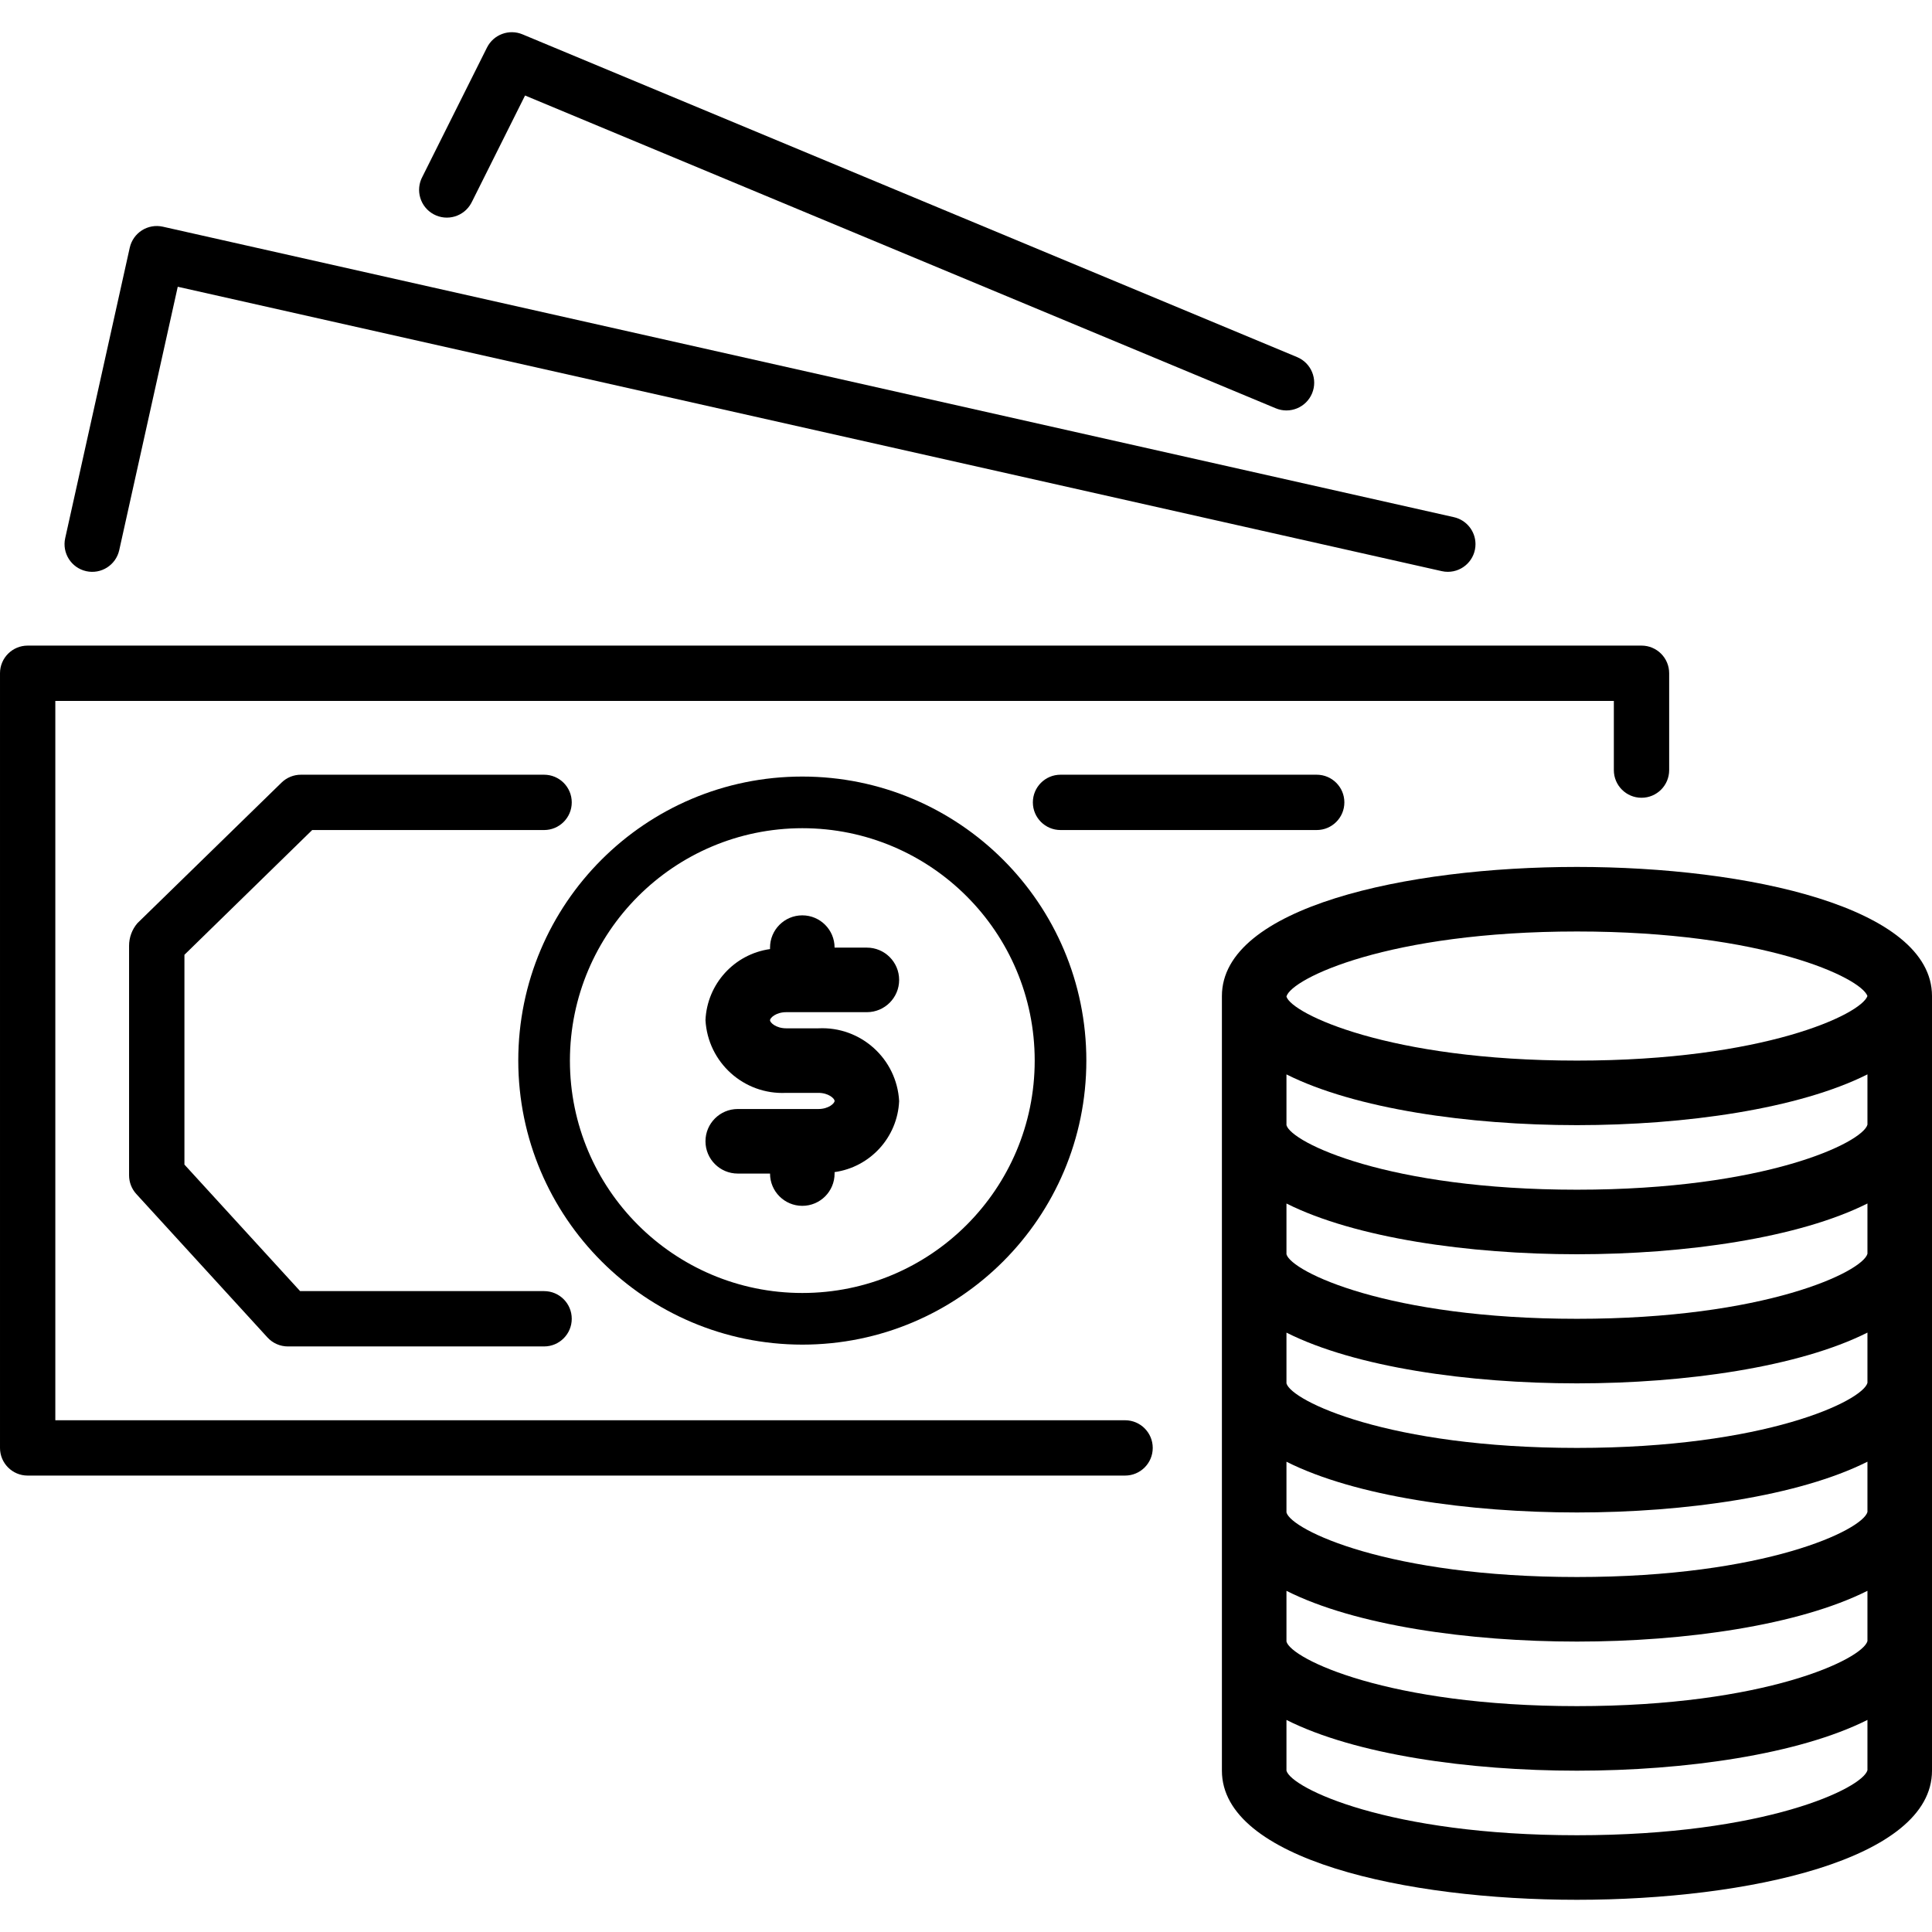
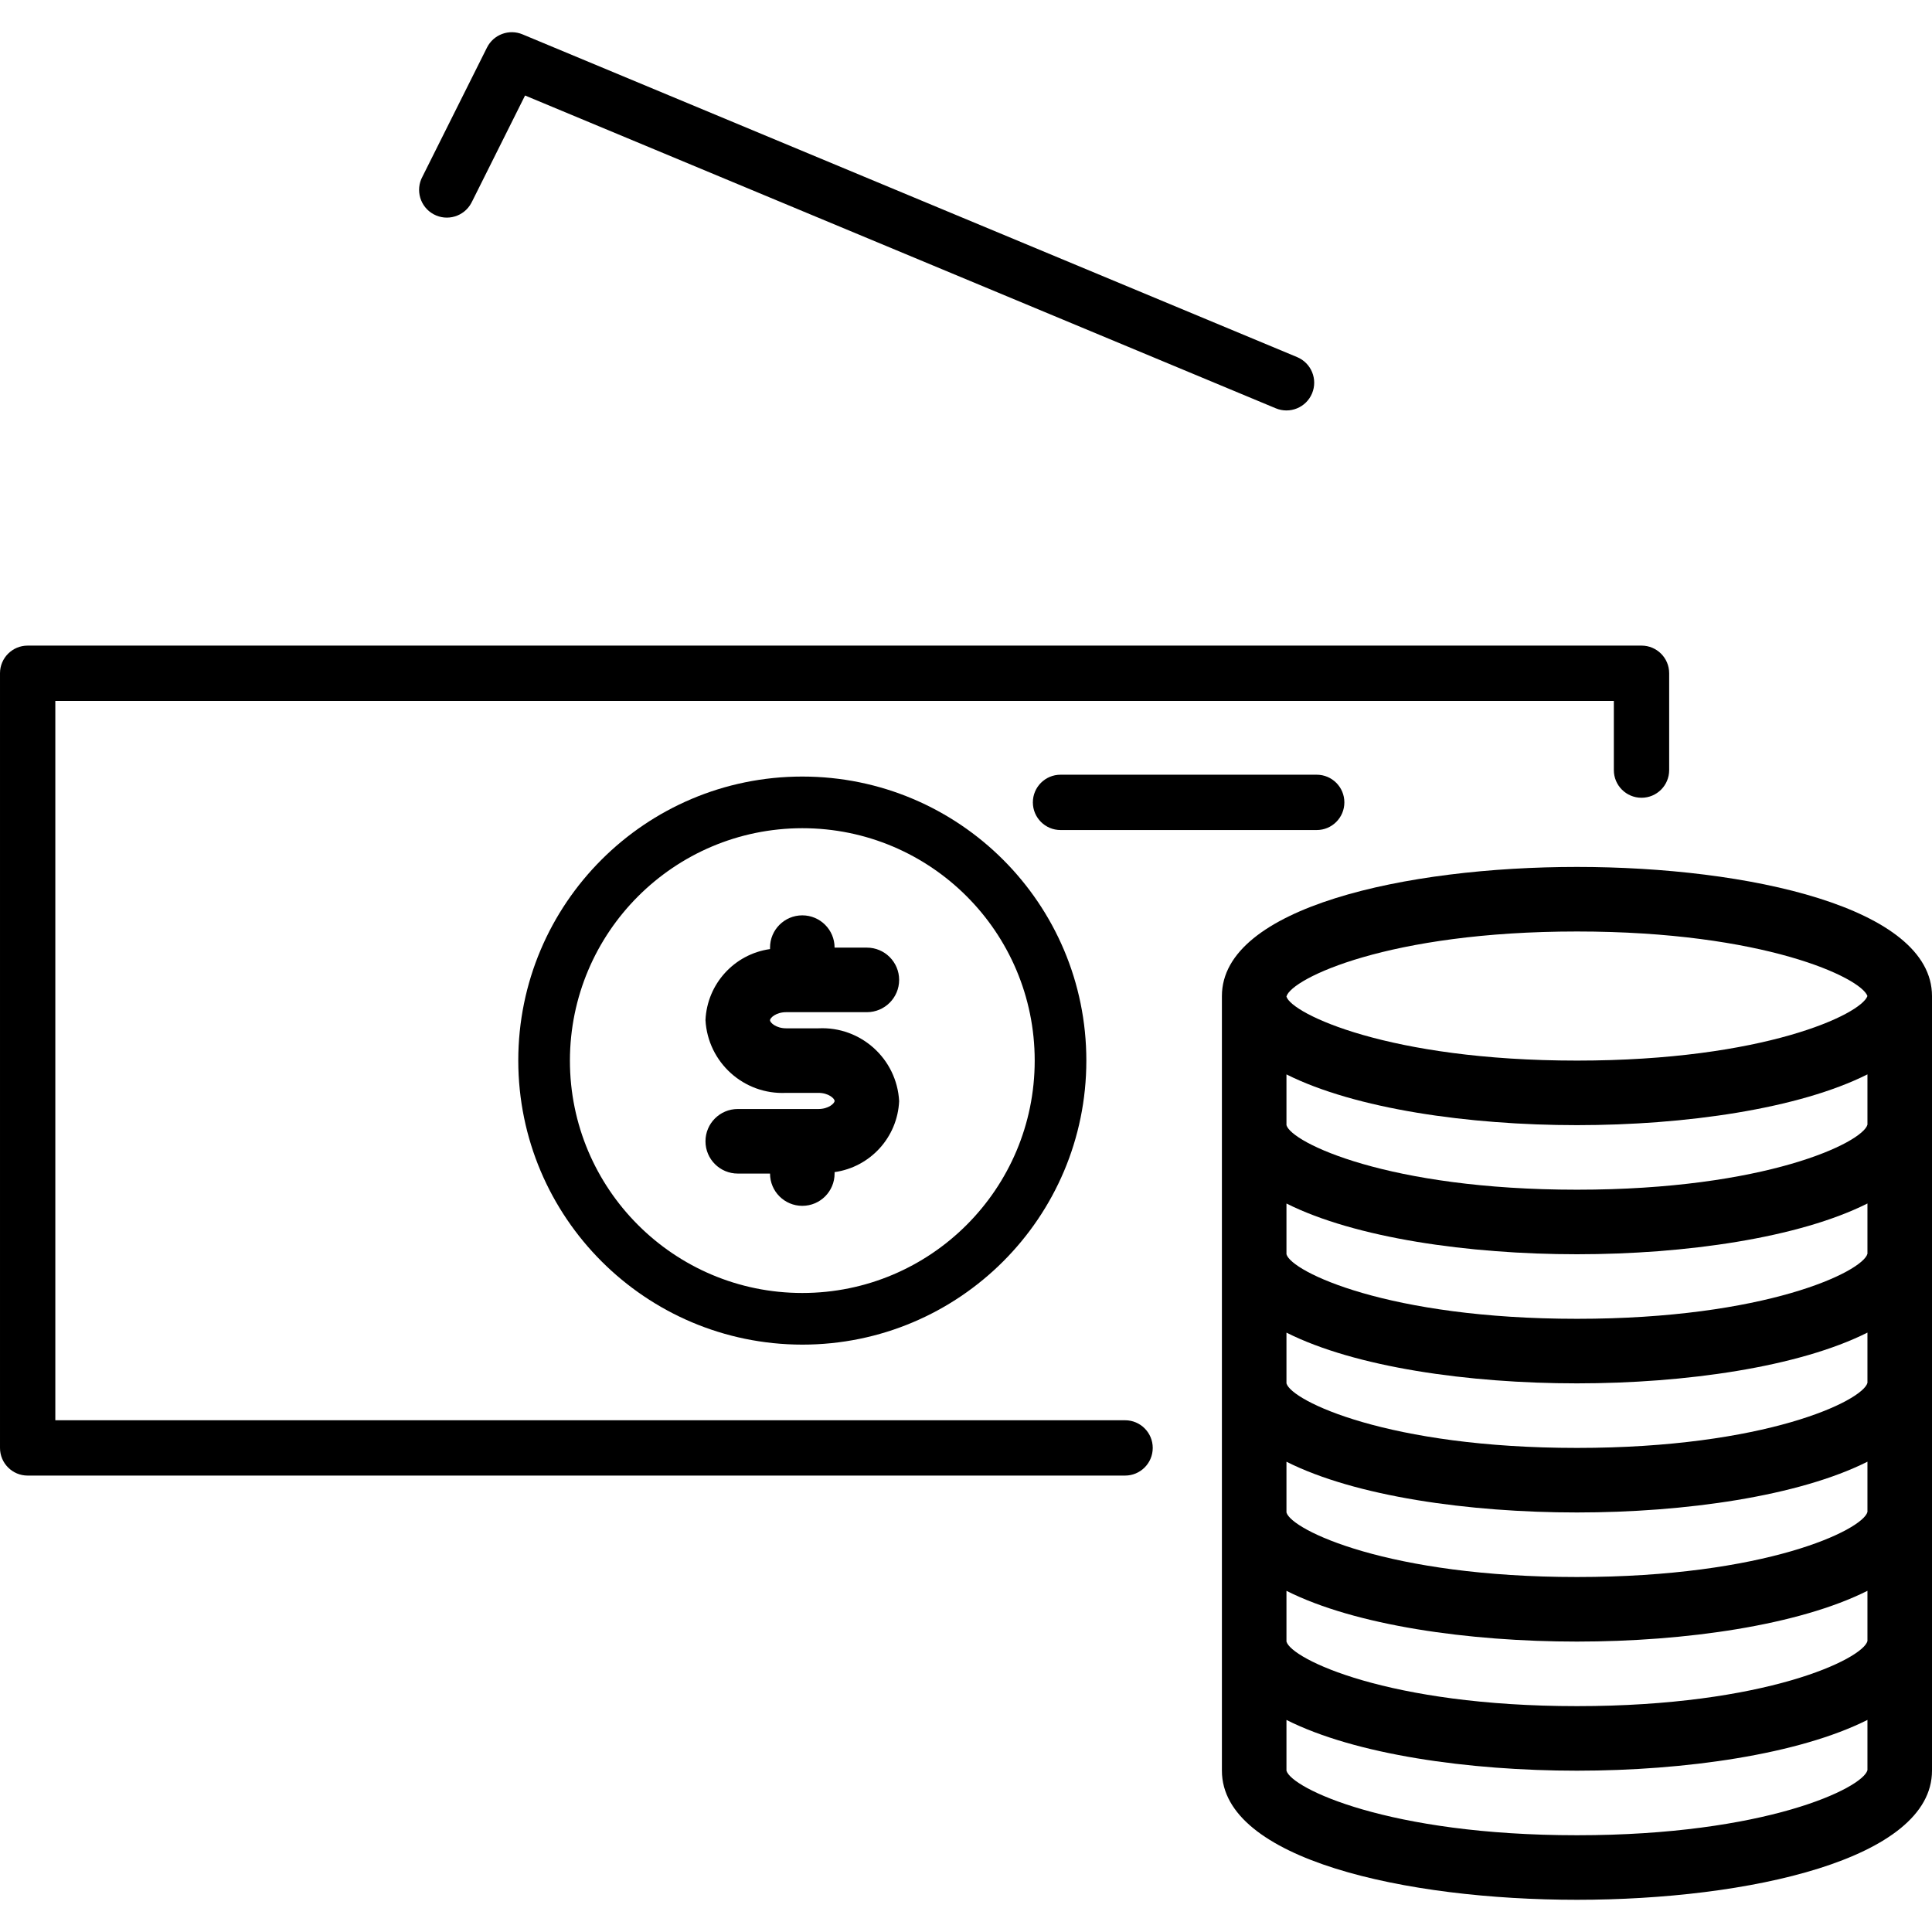
<svg xmlns="http://www.w3.org/2000/svg" class="svg u_1858063933" id="1858063933" style="" viewBox="0 0 478.856 478.856" x="0px" y="0px" data-icon-name="001-money.svg" data-icon-custom="true" xml:space="preserve">
  <g id="1193399439">
    <g id="1763008793">
      <path id="1903184864" d="M 406.872 160.017 c -0.005 0 -0.011 0 -0.016 0 h -400 c -3.782 -0.004 -6.852 3.058 -6.856 6.84 c 0 0.005 0 0.011 0 0.016 v 192 c -0.004 3.782 3.058 6.852 6.84 6.856 c 0.005 0 0.011 0 0.016 0 h 272 c 3.786 0 6.856 -3.07 6.856 -6.856 c 0 -3.786 -3.07 -6.856 -6.856 -6.856 H 13.712 V 173.729 H 400 v 17.144 c -0.004 3.782 3.058 6.852 6.84 6.856 c 0.005 0 0.011 0 0.016 0 c 3.782 0.004 6.852 -3.058 6.856 -6.84 c 0 -0.005 0 -0.011 0 -0.016 v -24 C 413.716 163.091 410.654 160.022 406.872 160.017 Z" />
    </g>
  </g>
  <g id="1813718439">
    <g id="1282539291">
-       <path id="1256465388" d="M 360.36 128.185 l -320 -72 c -1.776 -0.397 -3.637 -0.075 -5.176 0.896 c -1.537 0.979 -2.624 2.526 -3.024 4.304 l -16 72 c -0.822 3.698 1.51 7.362 5.208 8.184 c 3.698 0.822 7.362 -1.51 8.184 -5.208 l 14.504 -65.288 l 313.296 70.488 c 0.496 0.115 1.003 0.172 1.512 0.168 c 3.786 -0.007 6.85 -3.082 6.844 -6.868 C 365.702 131.66 363.482 128.89 360.36 128.185 Z" />
-     </g>
+       </g>
  </g>
  <g id="1061638951">
    <g id="1560268046">
      <path id="1255702261" d="M 321.504 88.513 l -192 -80 c -3.337 -1.391 -7.182 0.038 -8.8 3.272 l -16 32 c -1.807 3.342 -0.563 7.517 2.78 9.324 c 3.342 1.807 7.517 0.563 9.324 -2.78 c 0.071 -0.131 0.138 -0.265 0.2 -0.401 v 0.016 l 13.128 -26.272 l 186.072 77.528 c 3.504 1.462 7.53 -0.192 8.992 -3.696 C 326.662 94.002 325.008 89.976 321.504 88.513 Z" />
    </g>
  </g>
  <g id="1751180063">
    <g id="1521250965">
      <path id="1313211068" d="M 326.352 192.017 h -63.496 c -3.786 0 -6.856 3.07 -6.856 6.856 c 0 3.786 3.07 6.856 6.856 6.856 h 63.496 c 3.786 0 6.856 -3.07 6.856 -6.856 S 330.138 192.017 326.352 192.017 Z" />
    </g>
  </g>
  <g id="1758831500">
    <g id="1774855278">
      <path id="1380387713" d="M 198.856 192.473 c -38.881 0 -70.4 31.519 -70.4 70.4 c 0.04 38.864 31.536 70.36 70.4 70.4 c 38.881 0 70.4 -31.519 70.4 -70.4 S 237.737 192.473 198.856 192.473 Z M 198.856 320.473 c -31.812 0 -57.6 -25.788 -57.6 -57.6 c 0.035 -31.797 25.803 -57.565 57.6 -57.6 c 31.812 0 57.6 25.788 57.6 57.6 C 256.456 294.685 230.668 320.473 198.856 320.473 Z" />
    </g>
  </g>
  <g id="1199858608">
    <g id="1827278684">
      <path id="1280073442" d="M 390.856 214.873 c -42.4 0 -88 10.016 -88 32 v 192 c 0 21.984 45.6 32 88 32 c 42.4 0 88 -10.016 88 -32 v -192 C 478.856 224.889 433.256 214.873 390.856 214.873 Z M 462.856 438.753 c -1.208 4.44 -25.2 16.12 -72 16.12 s -70.792 -11.68 -72 -16 v -12.576 c 17.024 8.576 45.144 12.576 72 12.576 c 26.856 0 54.984 -4.04 72 -12.584 V 438.753 Z M 462.856 406.753 c -1.208 4.44 -25.2 16.12 -72 16.12 s -70.792 -11.68 -72 -16 v -12.576 c 17.024 8.576 45.144 12.576 72 12.576 c 26.856 0 54.984 -4.04 72 -12.584 V 406.753 Z M 462.856 374.753 c -1.208 4.44 -25.2 16.12 -72 16.12 s -70.792 -11.68 -72 -16 v -12.576 c 17.024 8.576 45.144 12.576 72 12.576 c 26.856 0 54.984 -4.04 72 -12.584 V 374.753 Z M 462.856 342.753 c -1.208 4.44 -25.2 16.12 -72 16.12 s -70.792 -11.68 -72 -16 v -12.576 c 17.024 8.576 45.144 12.576 72 12.576 c 26.856 0 54.984 -4.04 72 -12.584 V 342.753 Z M 462.856 310.753 c -1.208 4.44 -25.2 16.12 -72 16.12 s -70.792 -11.68 -72 -16 v -12.576 c 17.024 8.536 45.144 12.576 72 12.576 c 26.856 0 54.984 -4.04 72 -12.584 V 310.753 Z M 462.856 278.753 c -1.208 4.44 -25.2 16.12 -72 16.12 s -70.792 -11.68 -72 -16 v -12.576 c 17.024 8.536 45.144 12.576 72 12.576 c 26.856 0 54.984 -4.04 72 -12.584 V 278.753 Z M 390.856 262.873 c -46.728 0 -70.712 -11.648 -72 -15.856 v -0.048 c 1.288 -4.456 25.272 -16.096 72 -16.096 c 46.4 0 70.4 11.472 72 16 C 461.256 251.401 437.256 262.873 390.856 262.873 Z" />
    </g>
  </g>
  <g id="1449806729">
    <g id="1280553679">
-       <path id="1078938264" d="M 134.856 320.009 H 74.384 l -28.672 -31.36 v -52 l 31.664 -30.92 h 57.48 c 3.786 0 6.856 -3.07 6.856 -6.856 c 0 -3.786 -3.07 -6.856 -6.856 -6.856 H 74.592 c -1.792 -0.004 -3.515 0.694 -4.8 1.944 l -35.736 34.856 c -1.335 1.56 -2.067 3.547 -2.064 5.6 v 56.896 c 0 1.711 0.639 3.36 1.792 4.624 l 32.504 35.552 c 1.299 1.422 3.137 2.233 5.064 2.232 h 63.504 c 3.786 0 6.856 -3.07 6.856 -6.856 C 141.712 323.079 138.643 320.009 134.856 320.009 Z" />
-     </g>
+       </g>
  </g>
  <g id="1612068214">
    <g id="1823587812">
-       <path id="1733091415" d="M 202.856 254.873 h -8 c -2.488 0 -4 -1.392 -4 -2 c 0 -0.608 1.512 -2 4 -2 h 20 c 4.418 0 8 -3.582 8 -8 s -3.582 -8 -8 -8 h -8 c 0 -4.418 -3.582 -8 -8 -8 s -8 3.582 -8 8 v 0.36 c -8.873 1.253 -15.595 8.648 -16 17.6 c 0.573 10.489 9.507 18.548 20 18.04 h 8 c 2.488 0 4 1.392 4 2 c 0 0.608 -1.512 2 -4 2 h -20 c -4.418 0 -8 3.582 -8 8 s 3.582 8 8 8 h 8 c 0 4.418 3.582 8 8 8 s 8 -3.582 8 -8 v -0.36 c 8.873 -1.253 15.595 -8.648 16 -17.6 C 222.283 262.424 213.349 254.365 202.856 254.873 Z" />
+       <path id="1733091415" d="M 202.856 254.873 h -8 c -2.488 0 -4 -1.392 -4 -2 c 0 -0.608 1.512 -2 4 -2 h 20 c 4.418 0 8 -3.582 8 -8 s -3.582 -8 -8 -8 h -8 c 0 -4.418 -3.582 -8 -8 -8 s -8 3.582 -8 8 v 0.36 c -8.873 1.253 -15.595 8.648 -16 17.6 c 0.573 10.489 9.507 18.548 20 18.04 h 8 c 2.488 0 4 1.392 4 2 c 0 0.608 -1.512 2 -4 2 h -20 c -4.418 0 -8 3.582 -8 8 s 3.582 8 8 8 h 8 c 0 4.418 3.582 8 8 8 s 8 -3.582 8 -8 v -0.36 c 8.873 -1.253 15.595 -8.648 16 -17.6 C 222.283 262.424 213.349 254.365 202.856 254.873 " />
    </g>
  </g>
  <g id="1964587786" />
  <g id="1189214575" />
  <g id="1174291711" />
  <g id="1852806940" />
  <g id="1907051419" />
  <g id="1789857801" />
  <g id="1706625936" />
  <g id="1812982675" />
  <g id="1127312931" />
  <g id="1822444316" />
  <g id="1093464690" />
  <g id="1272354977" />
  <g id="1912775662" />
  <g id="1058159964" />
  <g id="1832602184" />
</svg>